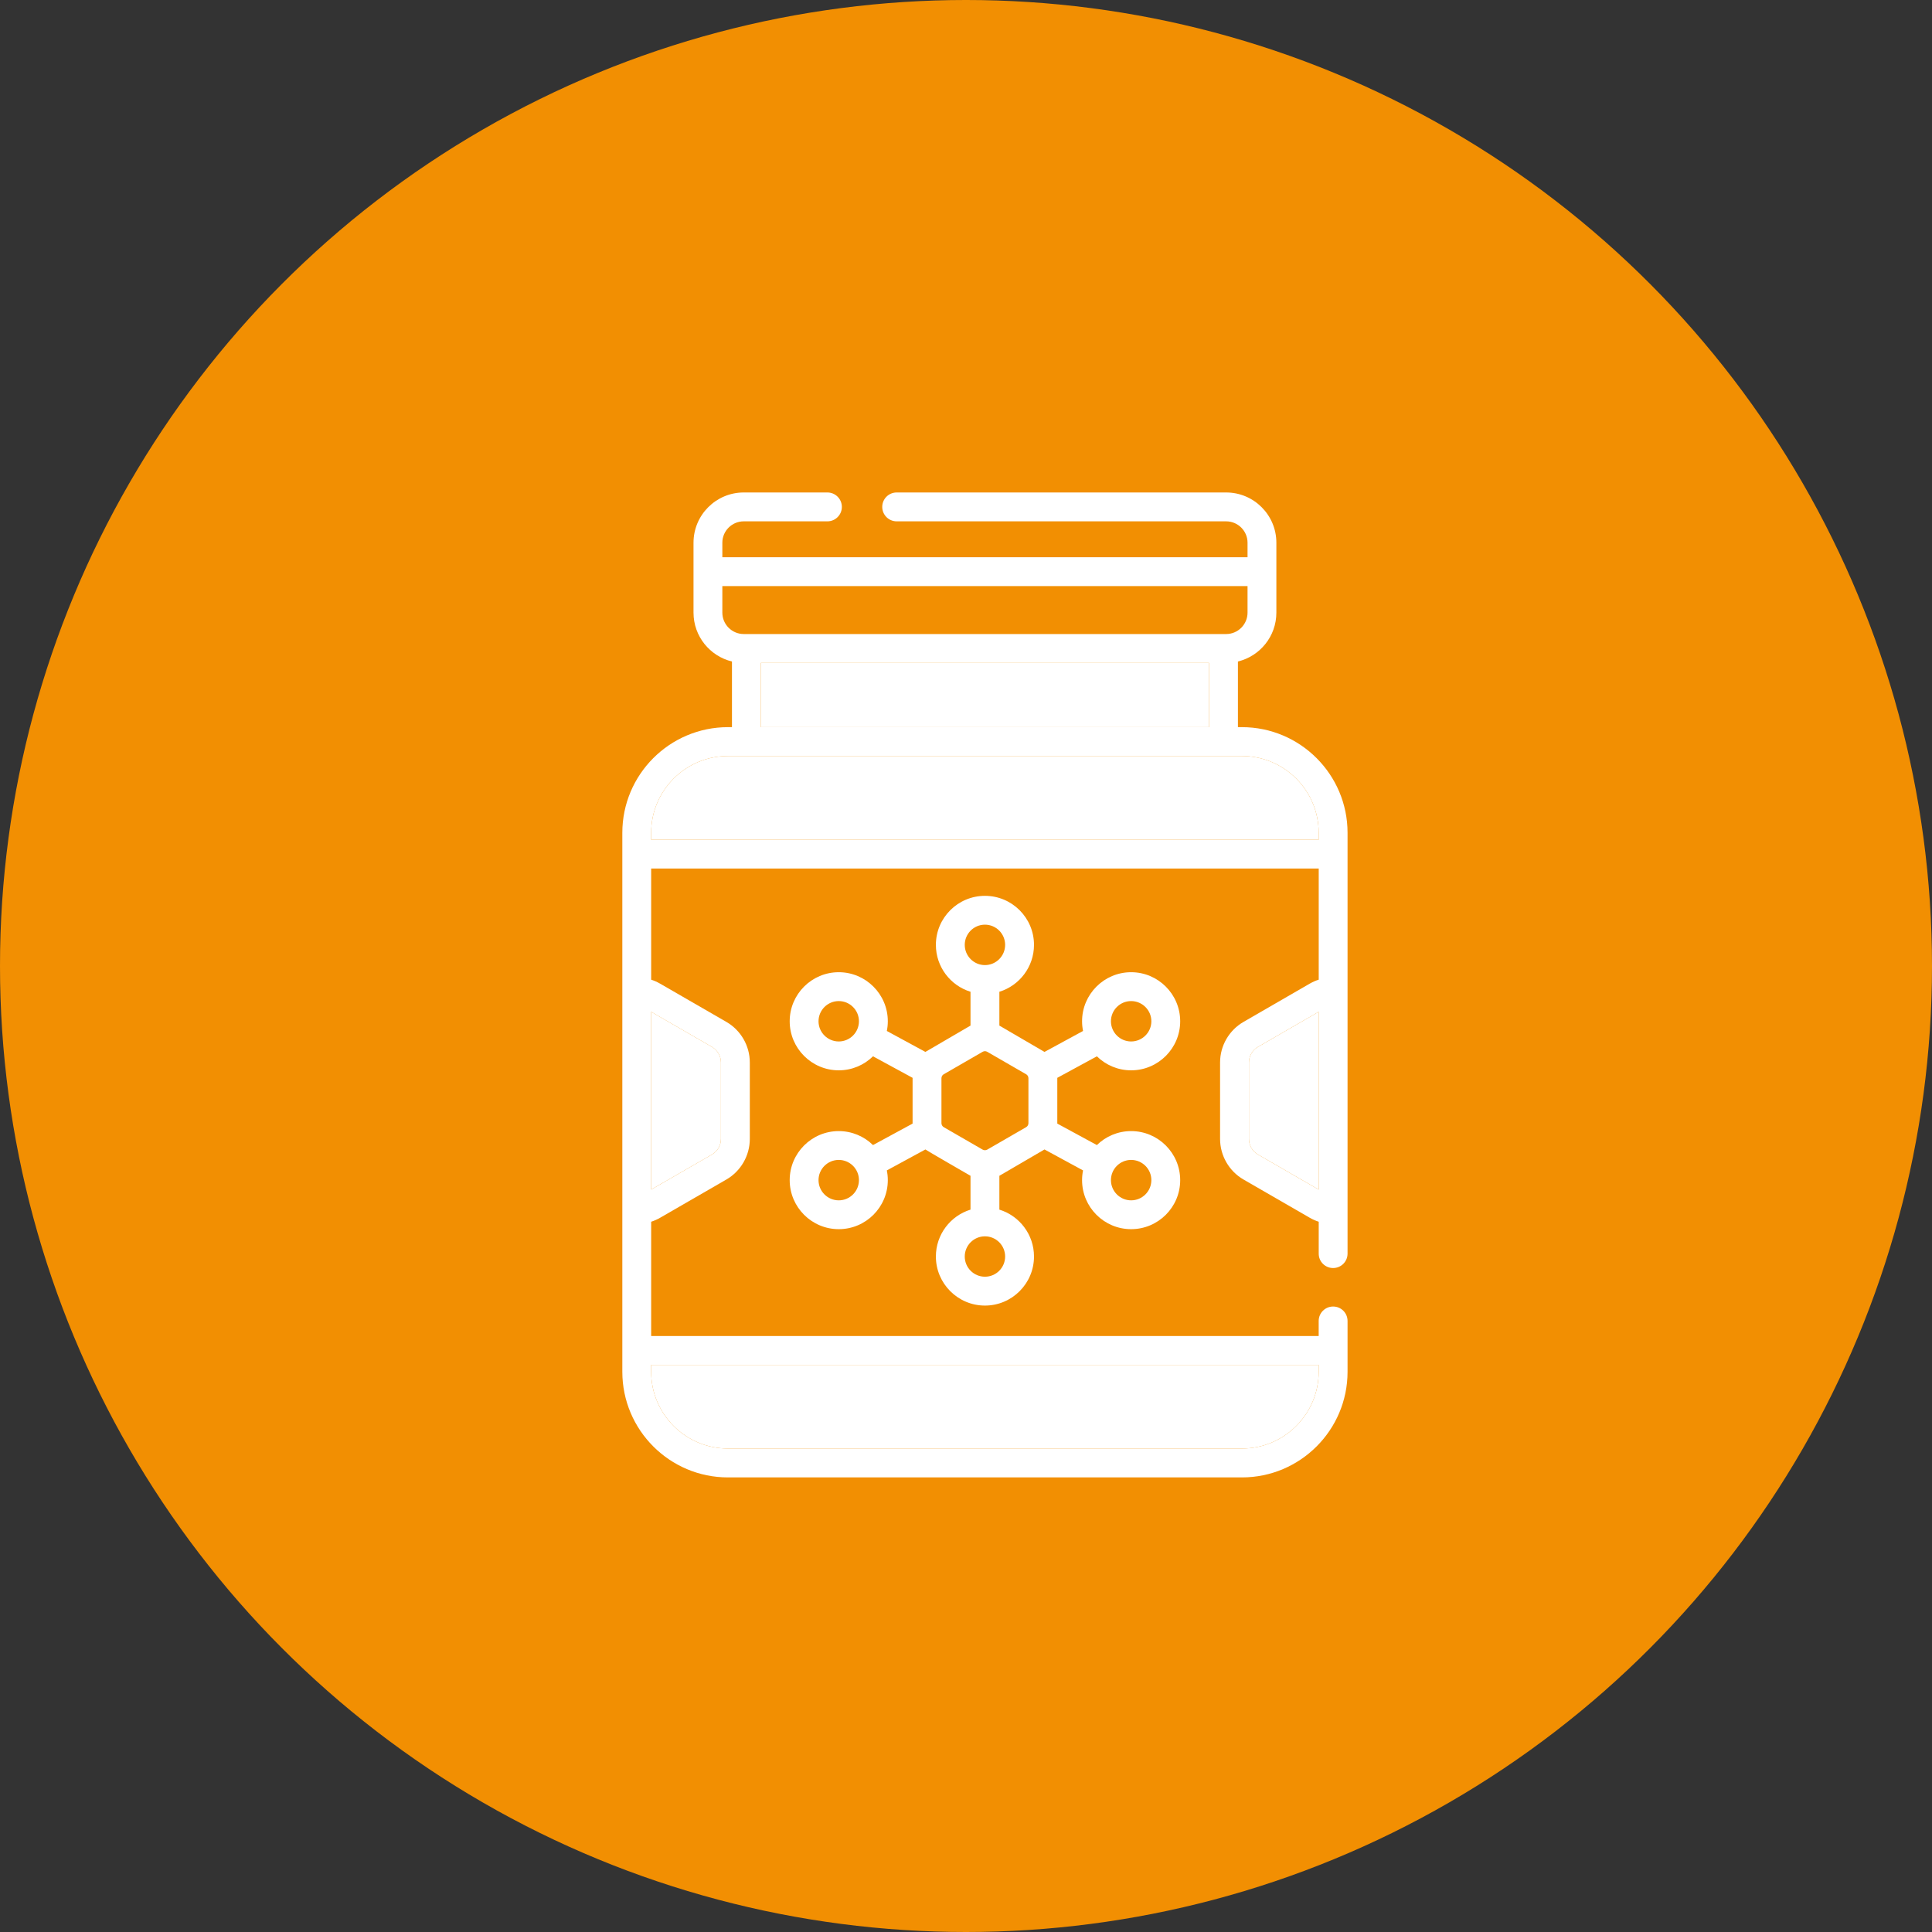
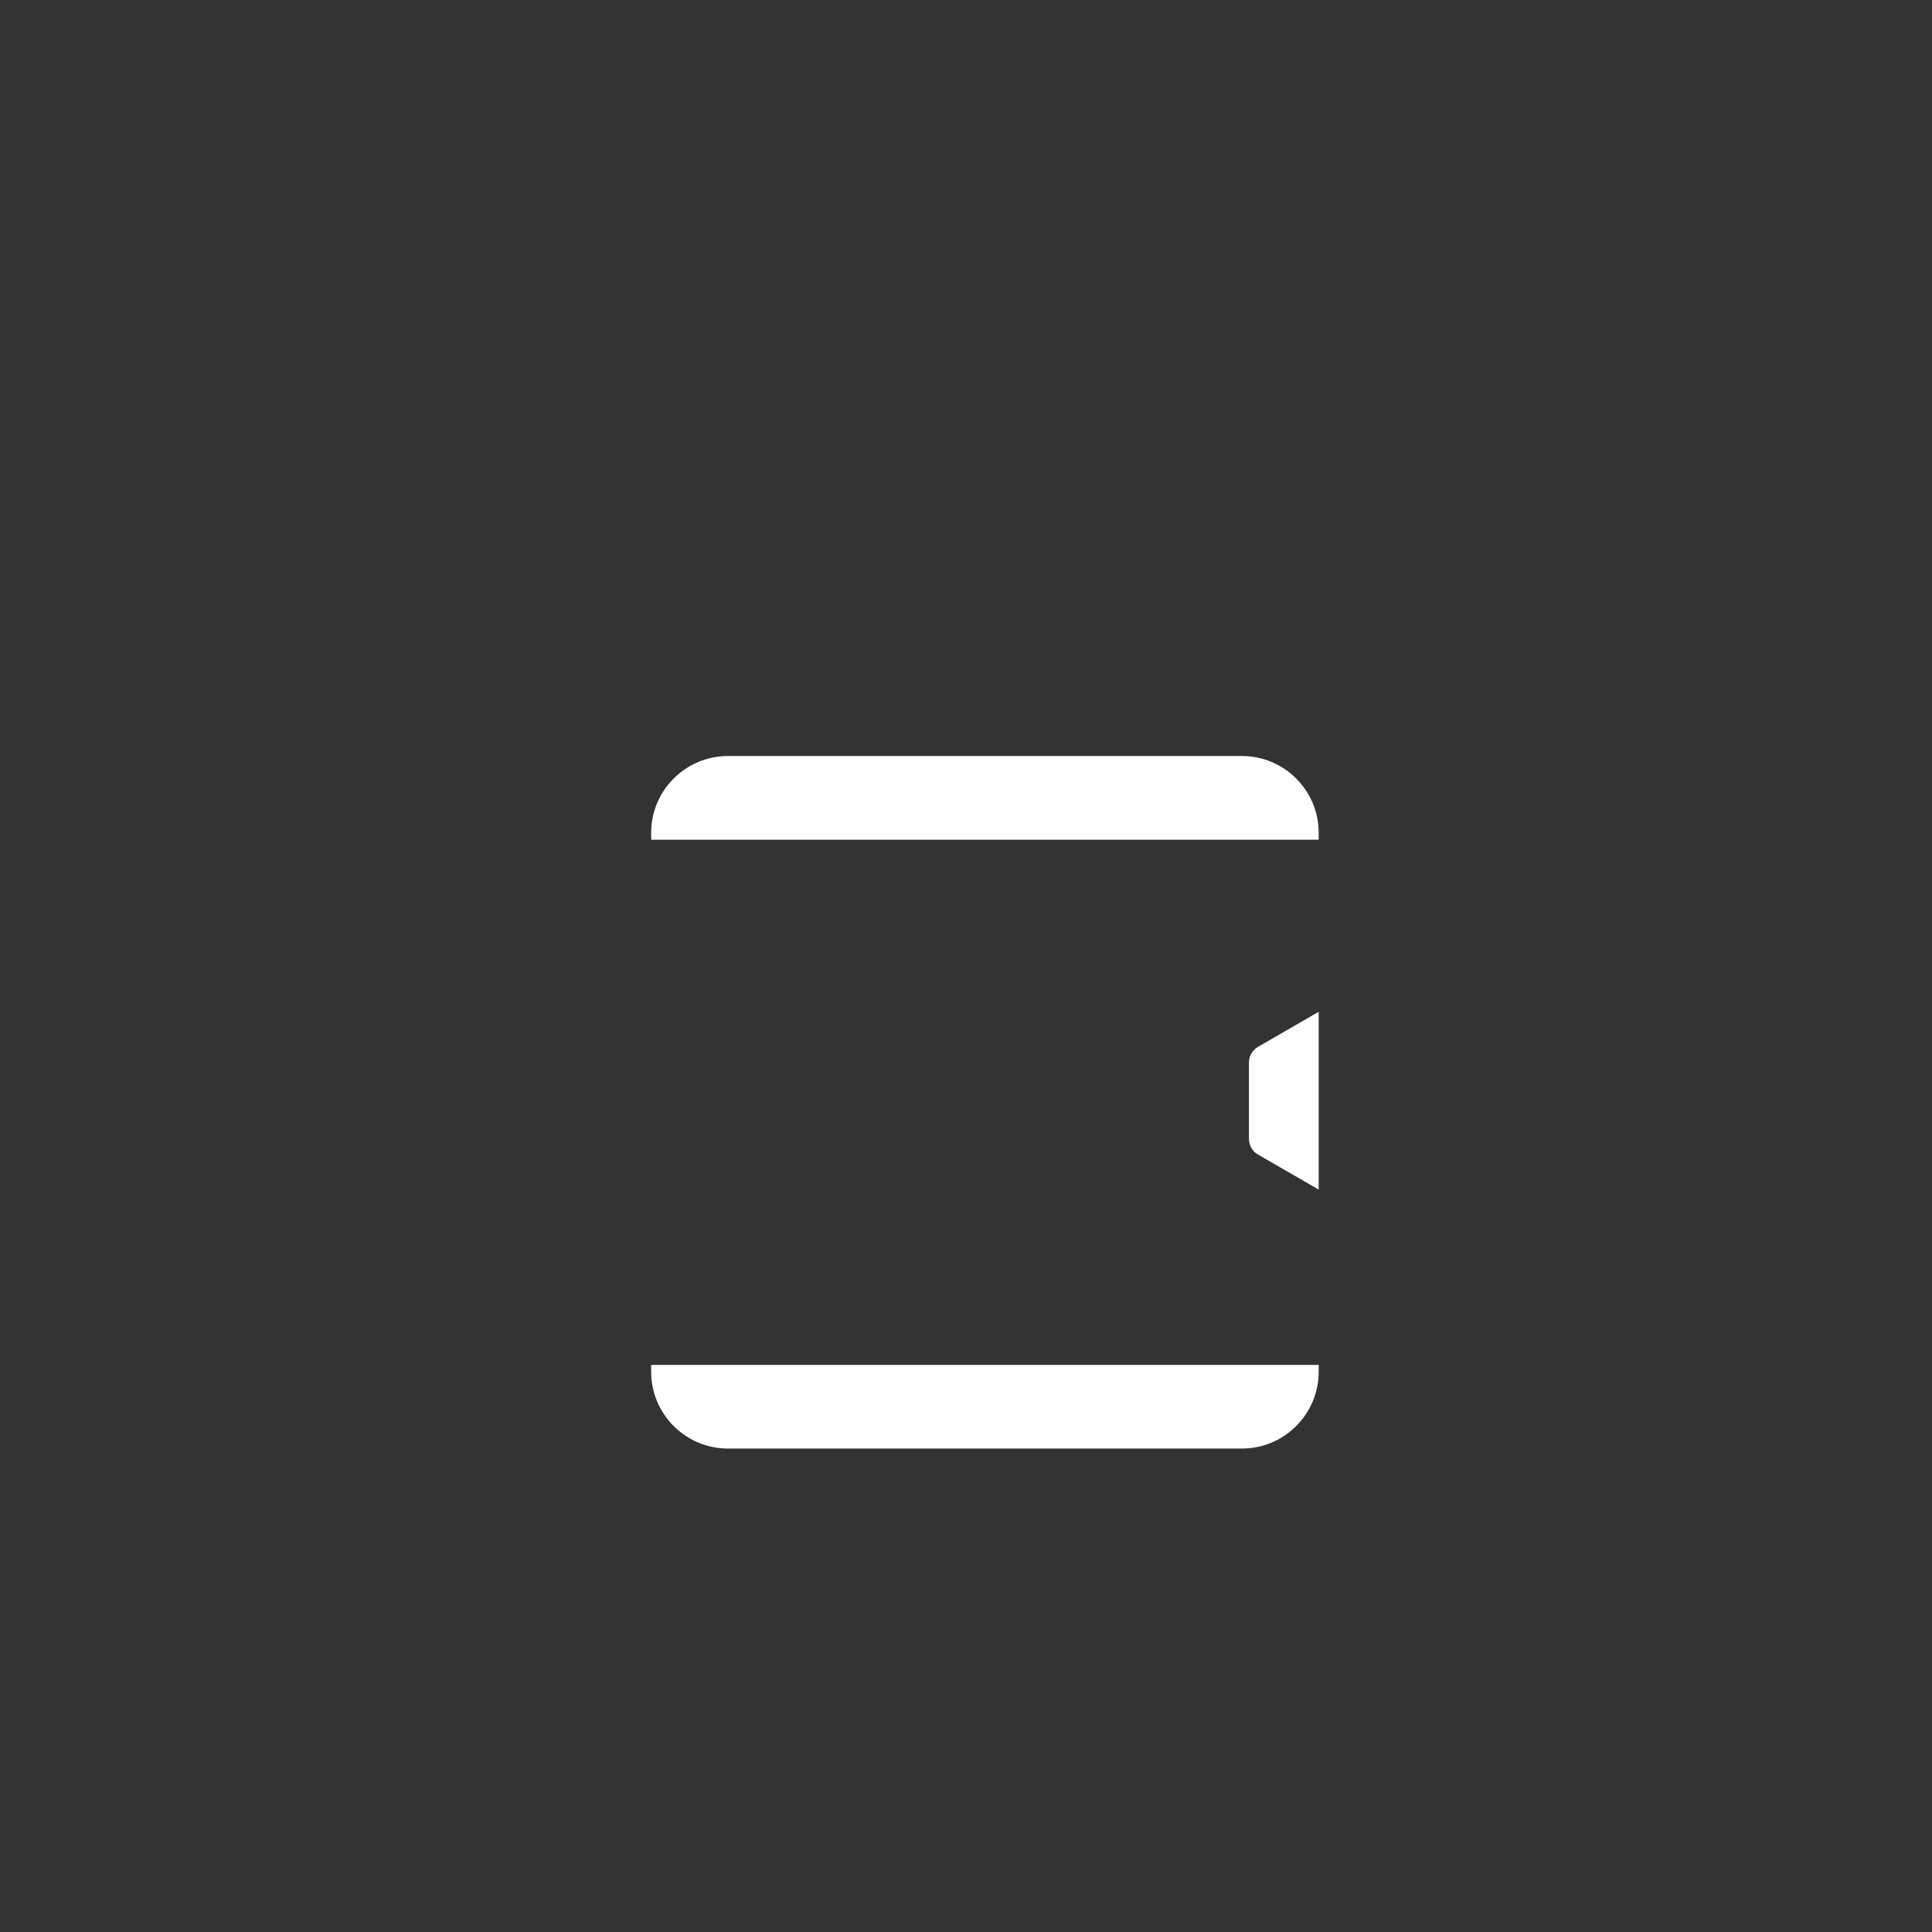
<svg xmlns="http://www.w3.org/2000/svg" width="51" height="51" viewBox="0 0 51 51" fill="none">
  <rect x="0" y="0" width="51" height="51" fill="#333333" stroke="none" />
-   <circle cx="25.5" cy="25.5" r="25.5" fill="#F28F02" />
-   <path d="M35.191 33.473C35.402 33.473 35.572 33.303 35.572 33.093V21.983C35.572 20.446 34.322 19.195 32.784 19.195H32.678V17.462C33.26 17.321 33.693 16.797 33.693 16.172V14.326C33.693 13.595 33.099 13 32.367 13H23.67C23.459 13 23.289 13.171 23.289 13.381C23.289 13.591 23.459 13.762 23.67 13.762H32.367C32.678 13.762 32.932 14.015 32.932 14.326V14.71H19.068V14.326C19.068 14.015 19.322 13.762 19.633 13.762H21.842C22.052 13.762 22.223 13.591 22.223 13.381C22.223 13.171 22.052 13 21.842 13H19.633C18.901 13 18.307 13.595 18.307 14.326V16.172C18.307 16.797 18.74 17.321 19.322 17.462V19.195H19.216C17.678 19.195 16.428 20.446 16.428 21.983V36.212C16.428 37.749 17.678 39 19.216 39H32.784C34.322 39 35.572 37.749 35.572 36.212V34.87C35.572 34.659 35.402 34.489 35.191 34.489C34.981 34.489 34.81 34.659 34.81 34.87V35.268H17.189V32.251C17.272 32.224 17.351 32.189 17.427 32.145L19.175 31.136C19.556 30.916 19.793 30.505 19.793 30.065V28.046C19.793 27.606 19.556 27.196 19.175 26.976L17.427 25.967C17.351 25.923 17.272 25.888 17.189 25.861V22.927H34.811V25.861C34.728 25.887 34.649 25.923 34.573 25.966L32.825 26.976C32.444 27.196 32.207 27.606 32.207 28.046V30.065C32.207 30.505 32.444 30.916 32.825 31.136L34.573 32.145C34.649 32.189 34.729 32.224 34.811 32.251V33.093C34.81 33.303 34.981 33.473 35.191 33.473ZM19.068 16.172V15.472H32.932V16.172C32.932 16.484 32.678 16.737 32.367 16.737H19.633C19.322 16.737 19.068 16.484 19.068 16.172ZM20.084 17.499H31.916V19.195H20.084V17.499ZM34.81 36.03V36.212C34.81 37.329 33.901 38.238 32.784 38.238H19.216C18.099 38.238 17.189 37.329 17.189 36.212V36.03H34.81ZM18.794 27.636C18.94 27.72 19.031 27.878 19.031 28.046V30.065C19.031 30.234 18.94 30.392 18.794 30.476L17.189 31.402V26.709L18.794 27.636ZM17.189 22.166V21.983C17.189 20.866 18.099 19.957 19.216 19.957H32.784C33.901 19.957 34.81 20.866 34.81 21.983V22.166H17.189ZM33.206 30.476C33.06 30.392 32.969 30.234 32.969 30.065V28.046C32.969 27.878 33.06 27.72 33.206 27.636L34.81 26.709V31.402L33.206 30.476Z" fill="white" />
-   <path d="M18.794 27.636C18.94 27.72 19.031 27.878 19.031 28.046V30.065C19.031 30.234 18.94 30.392 18.794 30.476L17.189 31.402V26.709L18.794 27.636Z" fill="white" />
  <path d="M33.206 30.476C33.06 30.392 32.969 30.234 32.969 30.065V28.046C32.969 27.878 33.06 27.72 33.206 27.636L34.81 26.709V31.402L33.206 30.476Z" fill="white" />
  <path d="M34.81 36.03V36.212C34.81 37.329 33.901 38.238 32.784 38.238H19.216C18.099 38.238 17.189 37.329 17.189 36.212V36.03H34.81Z" fill="white" />
  <path d="M17.189 22.166V21.983C17.189 20.866 18.099 19.957 19.216 19.957H32.784C33.901 19.957 34.81 20.866 34.81 21.983V22.166H17.189Z" fill="white" />
-   <path d="M20.084 17.499H31.916V19.195H20.084V17.499Z" fill="white" />
-   <path d="M29.859 28.254C30.573 28.254 31.154 27.673 31.154 26.959C31.154 26.245 30.573 25.664 29.859 25.664C29.145 25.664 28.564 26.245 28.564 26.959C28.564 27.047 28.573 27.132 28.59 27.215L27.572 27.768C27.572 27.768 26.401 27.083 26.381 27.073V26.18C26.91 26.017 27.295 25.524 27.295 24.942C27.295 24.228 26.714 23.648 26 23.648C25.286 23.648 24.705 24.228 24.705 24.942C24.705 25.524 25.09 26.017 25.619 26.18V27.073L24.428 27.768L23.41 27.215C23.427 27.132 23.436 27.047 23.436 26.959C23.436 26.245 22.855 25.664 22.141 25.664C21.427 25.664 20.846 26.245 20.846 26.959C20.846 27.673 21.427 28.254 22.141 28.254C22.492 28.254 22.812 28.113 23.045 27.884L24.09 28.452C24.09 28.456 24.09 29.656 24.09 29.66L23.045 30.227C22.812 29.999 22.492 29.858 22.141 29.858C21.427 29.858 20.846 30.439 20.846 31.152C20.846 31.867 21.427 32.447 22.141 32.447C22.855 32.447 23.436 31.867 23.436 31.152C23.436 31.065 23.427 30.979 23.41 30.896L24.428 30.343C24.46 30.369 25.599 31.028 25.619 31.038V31.931C25.09 32.094 24.705 32.587 24.705 33.169C24.705 33.883 25.286 34.464 26 34.464C26.714 34.464 27.295 33.883 27.295 33.169C27.295 32.587 26.91 32.094 26.381 31.931V31.038L27.572 30.343L28.59 30.896C28.573 30.979 28.564 31.065 28.564 31.153C28.564 31.867 29.145 32.447 29.859 32.447C30.573 32.447 31.154 31.867 31.154 31.153C31.154 30.439 30.573 29.858 29.859 29.858C29.508 29.858 29.188 29.999 28.955 30.227L27.91 29.66C27.91 29.656 27.91 28.456 27.91 28.452L28.955 27.884C29.188 28.113 29.508 28.254 29.859 28.254ZM29.859 26.426C30.153 26.426 30.393 26.665 30.393 26.959C30.393 27.253 30.153 27.492 29.859 27.492C29.565 27.492 29.326 27.253 29.326 26.959C29.326 26.665 29.565 26.426 29.859 26.426ZM26 24.409C26.294 24.409 26.533 24.648 26.533 24.942C26.533 25.236 26.294 25.476 26 25.476C25.706 25.476 25.467 25.236 25.467 24.942C25.467 24.648 25.706 24.409 26 24.409ZM22.141 27.492C21.847 27.492 21.607 27.253 21.607 26.959C21.607 26.665 21.847 26.426 22.141 26.426C22.435 26.426 22.674 26.665 22.674 26.959C22.674 27.253 22.435 27.492 22.141 27.492ZM22.141 31.686C21.847 31.686 21.607 31.447 21.607 31.152C21.607 30.858 21.847 30.619 22.141 30.619C22.435 30.619 22.674 30.858 22.674 31.152C22.674 31.447 22.435 31.686 22.141 31.686ZM26 33.702C25.706 33.702 25.467 33.463 25.467 33.169C25.467 32.875 25.706 32.636 26 32.636C26.294 32.636 26.533 32.875 26.533 33.169C26.533 33.463 26.294 33.702 26 33.702ZM27.088 29.754L26.061 30.347C26.023 30.368 25.977 30.368 25.939 30.347L24.912 29.754C24.875 29.732 24.852 29.692 24.852 29.649V28.463C24.852 28.419 24.875 28.379 24.912 28.358L25.939 27.765C25.958 27.754 25.979 27.748 26 27.748C26.021 27.748 26.042 27.754 26.061 27.765L27.088 28.358C27.125 28.379 27.148 28.419 27.148 28.463V29.649C27.148 29.692 27.125 29.732 27.088 29.754ZM29.859 30.619C30.153 30.619 30.393 30.858 30.393 31.152C30.393 31.447 30.153 31.686 29.859 31.686C29.565 31.686 29.326 31.447 29.326 31.152C29.326 30.858 29.565 30.619 29.859 30.619Z" fill="white" />
+   <path d="M20.084 17.499H31.916H20.084V17.499Z" fill="white" />
</svg>